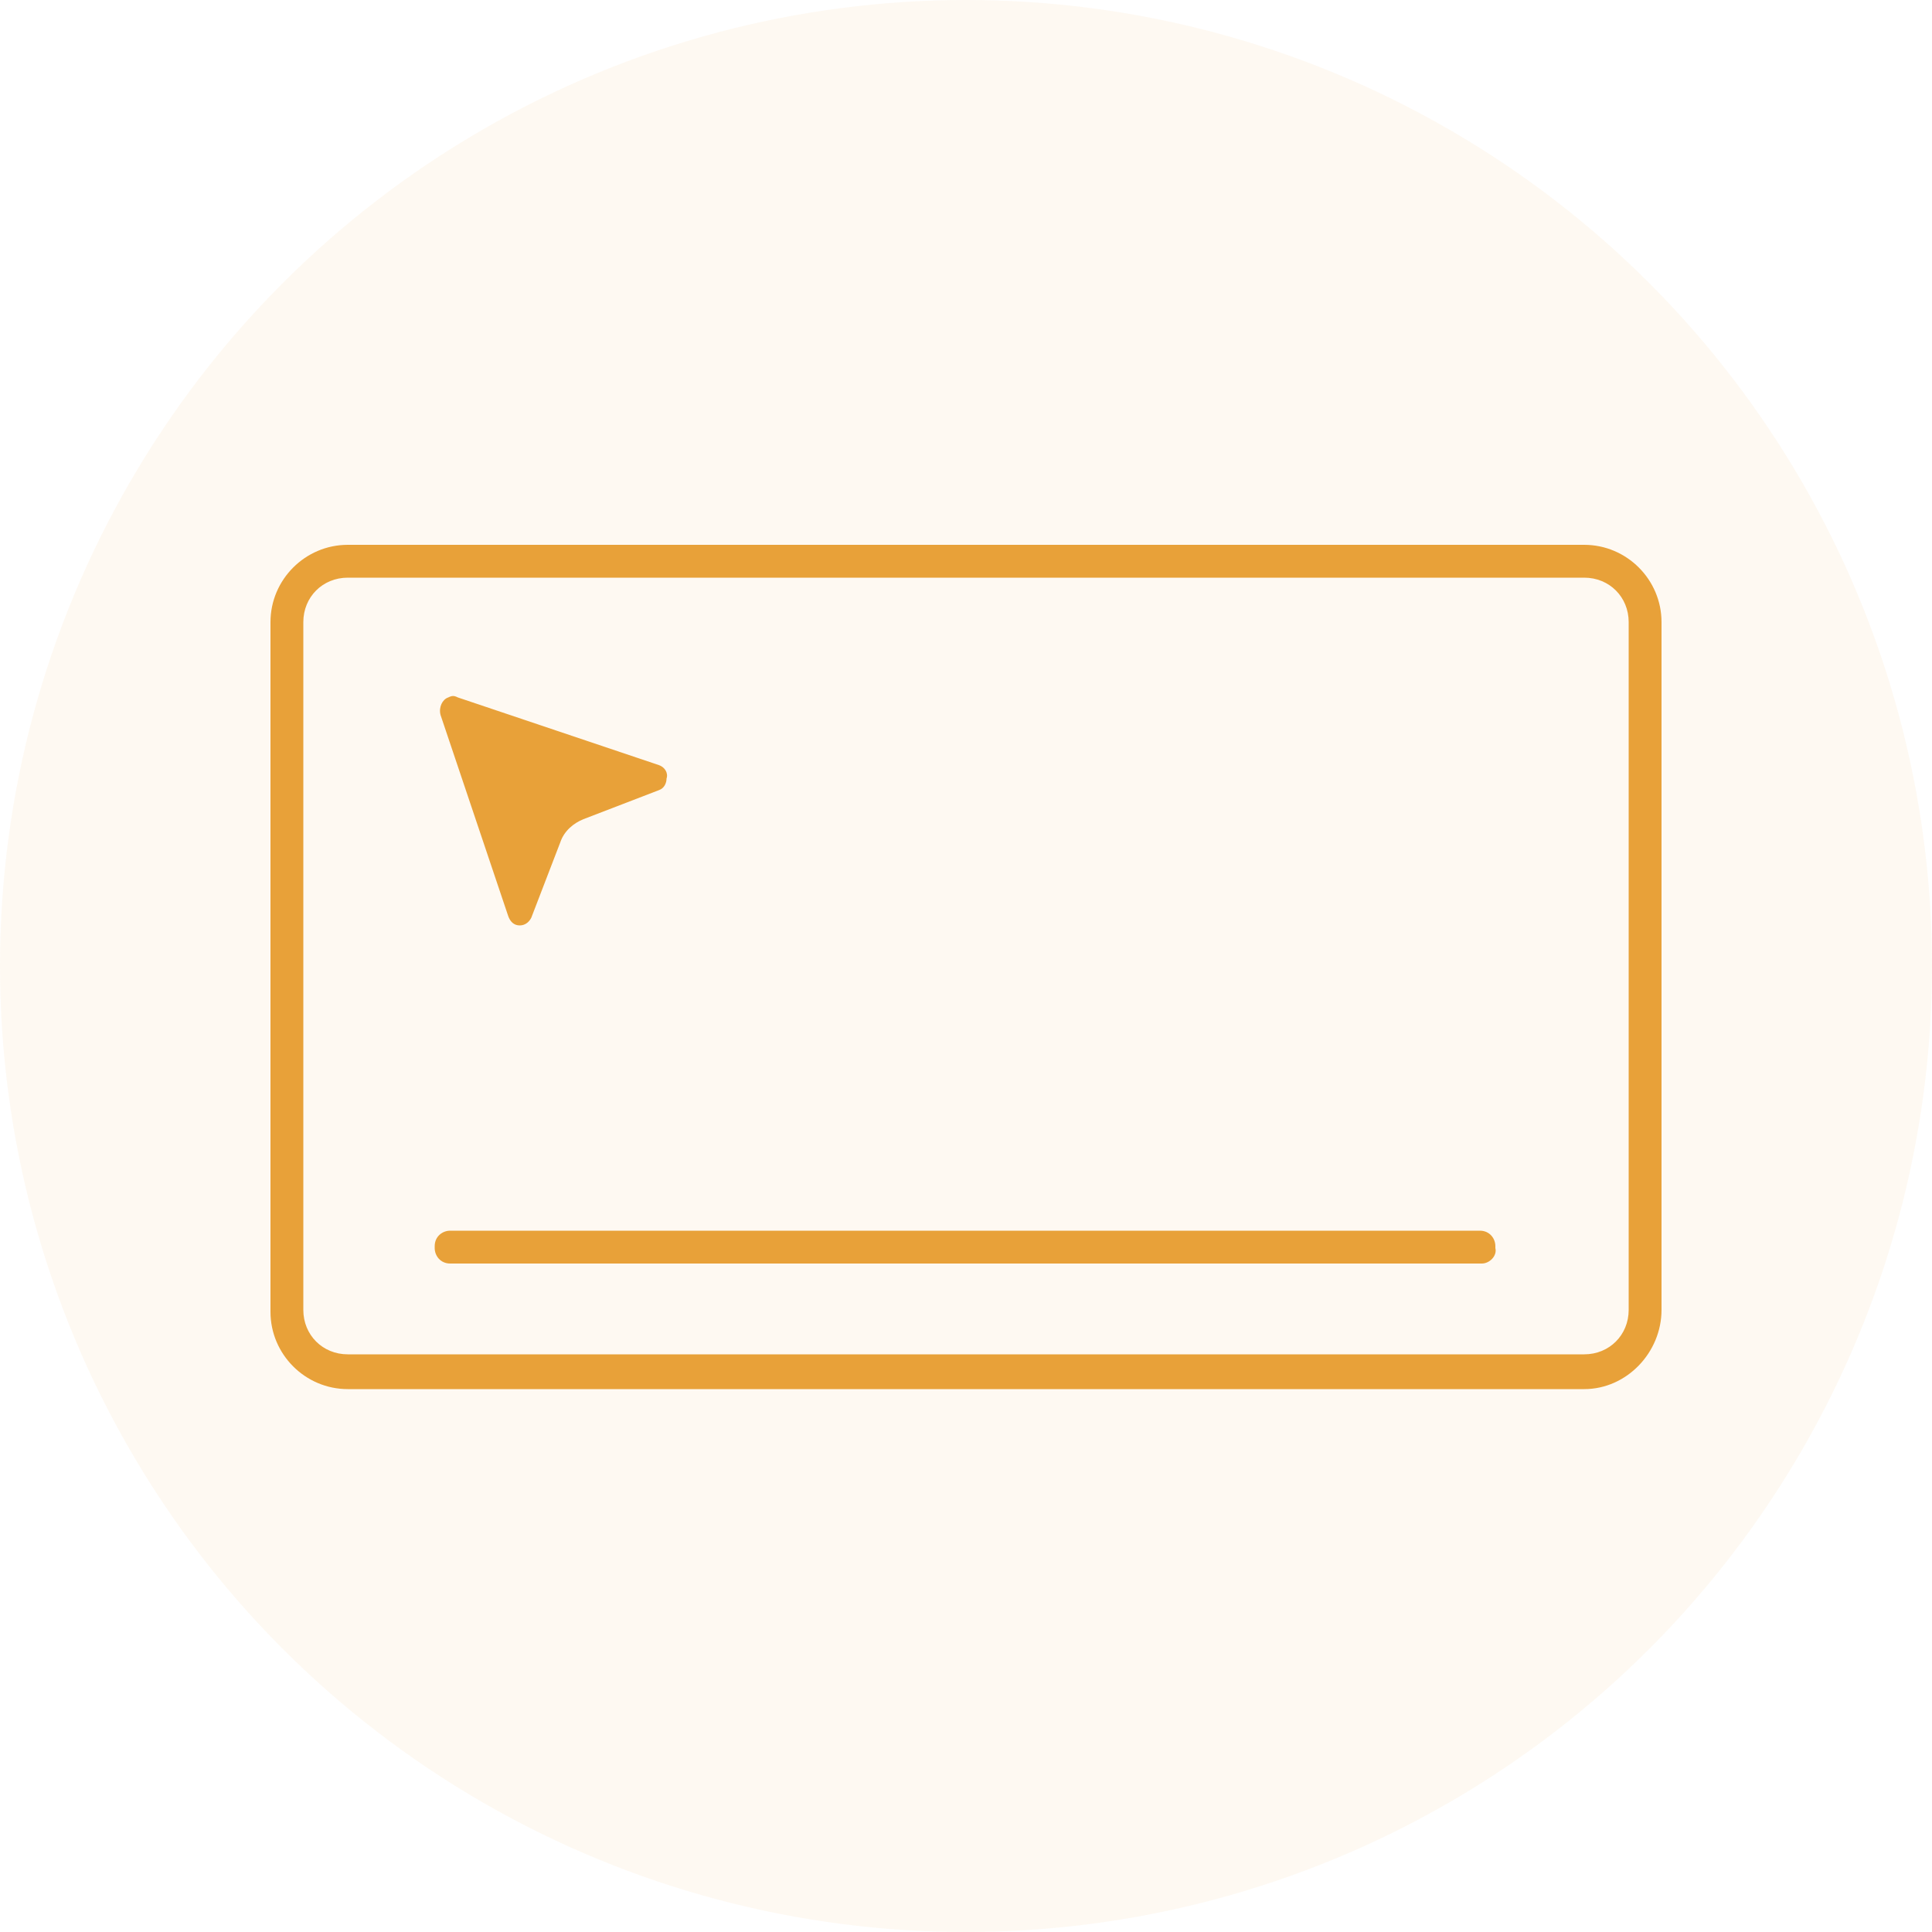
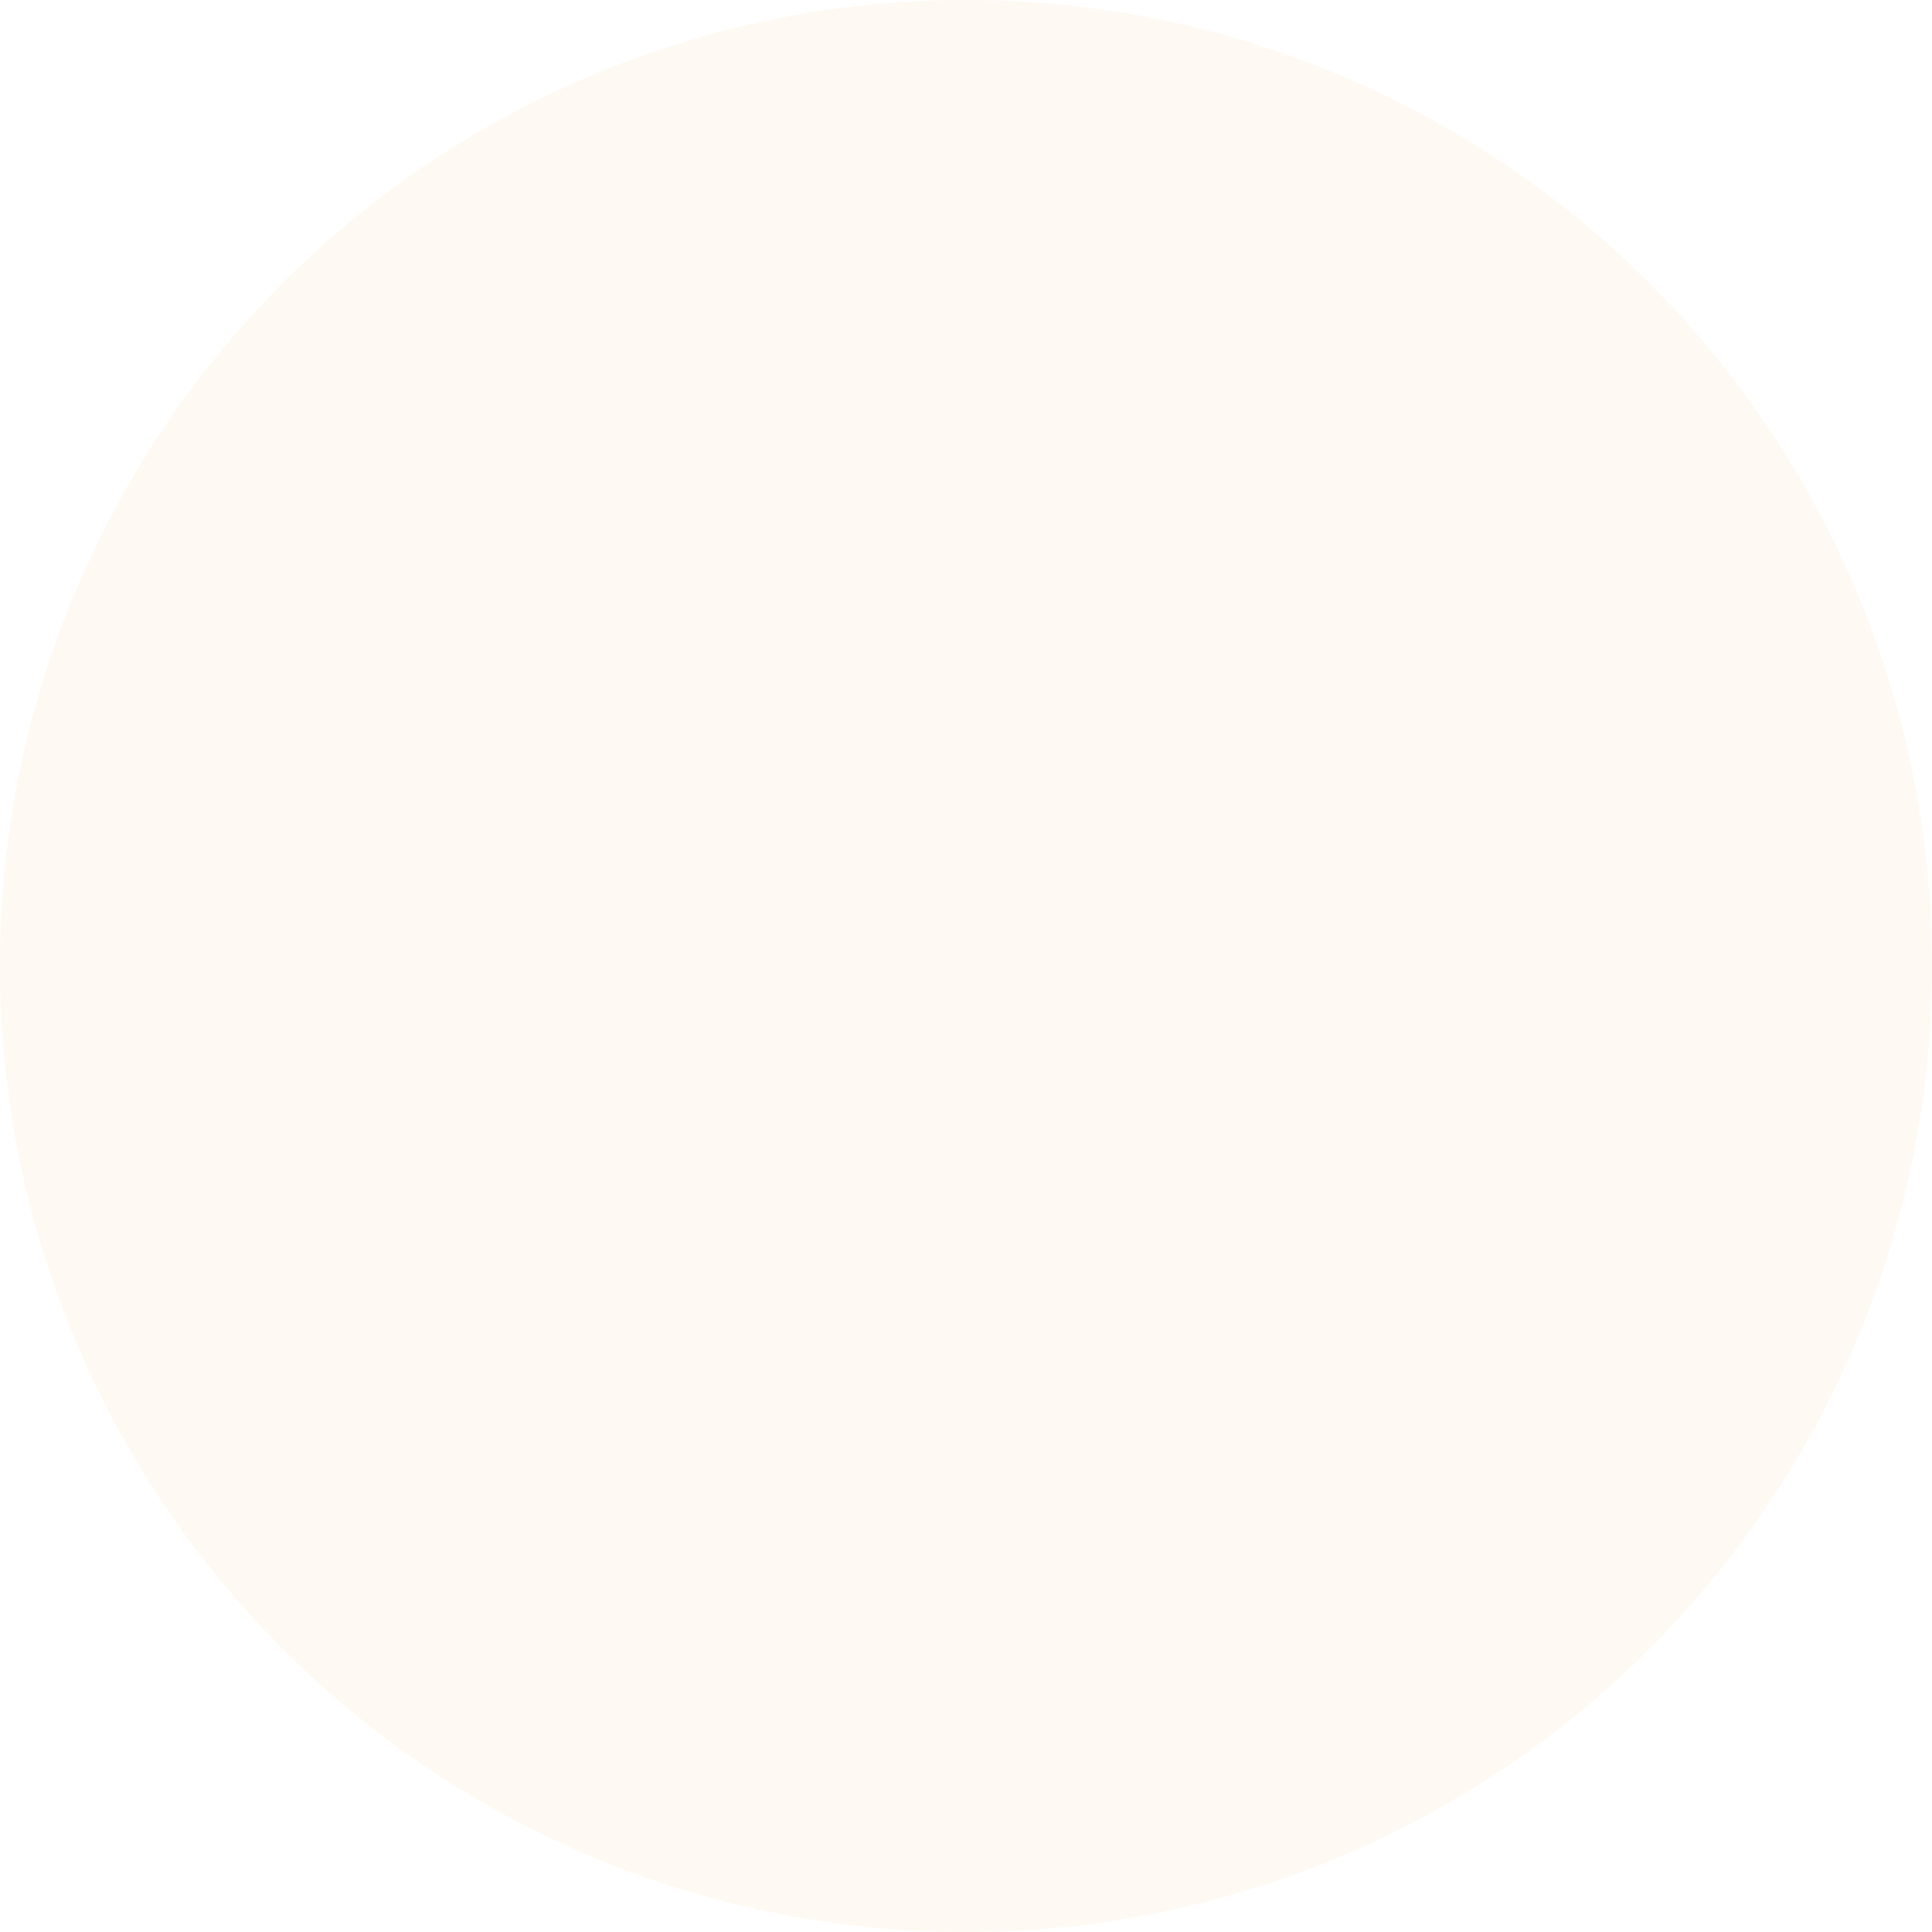
<svg xmlns="http://www.w3.org/2000/svg" version="1.1" id="レイヤー_1" x="0px" y="0px" width="100px" height="100px" viewBox="0 0 100 100" style="enable-background:new 0 0 100 100;" xml:space="preserve">
  <style type="text/css">
	.st0{opacity:7.000000e-02;fill:#E8A139;enable-background:new    ;}
	.st1{fill:#E8A139;}
</style>
  <circle class="st0" cx="50" cy="50" r="50" />
  <g>
    <g>
-       <path class="st1" d="M34.1,39.6l-10.4-3.5c-0.2-0.1-0.3-0.1-0.5,0c-0.3,0.1-0.5,0.5-0.4,0.9l3.5,10.4c0.1,0.3,0.3,0.5,0.6,0.5    s0.5-0.2,0.6-0.4l1.5-3.9c0.2-0.6,0.7-1,1.2-1.2l3.9-1.5c0.3-0.1,0.4-0.4,0.4-0.6C34.6,40,34.4,39.7,34.1,39.6z" />
-     </g>
+       </g>
  </g>
  <g>
-     <path class="st1" d="M82,71.9H18c-2.2,0-4-1.8-4-4V32.2c0-2.2,1.8-4,4-4h64c2.2,0,4,1.8,4,4v35.6C86,70,84.2,71.9,82,71.9z    M18,29.9c-1.3,0-2.3,1-2.3,2.3v35.6c0,1.3,1,2.3,2.3,2.3h64c1.3,0,2.3-1,2.3-2.3V32.2c0-1.3-1-2.3-2.3-2.3   C82,29.9,18,29.9,18,29.9z" />
-   </g>
-   <path class="st1" d="M76.7,65.4H23.3c-0.5,0-0.8-0.4-0.8-0.8v-0.1c0-0.5,0.4-0.8,0.8-0.8h53.3c0.5,0,0.8,0.4,0.8,0.8v0.1  C77.5,65,77.1,65.4,76.7,65.4z" />
+     </g>
</svg>